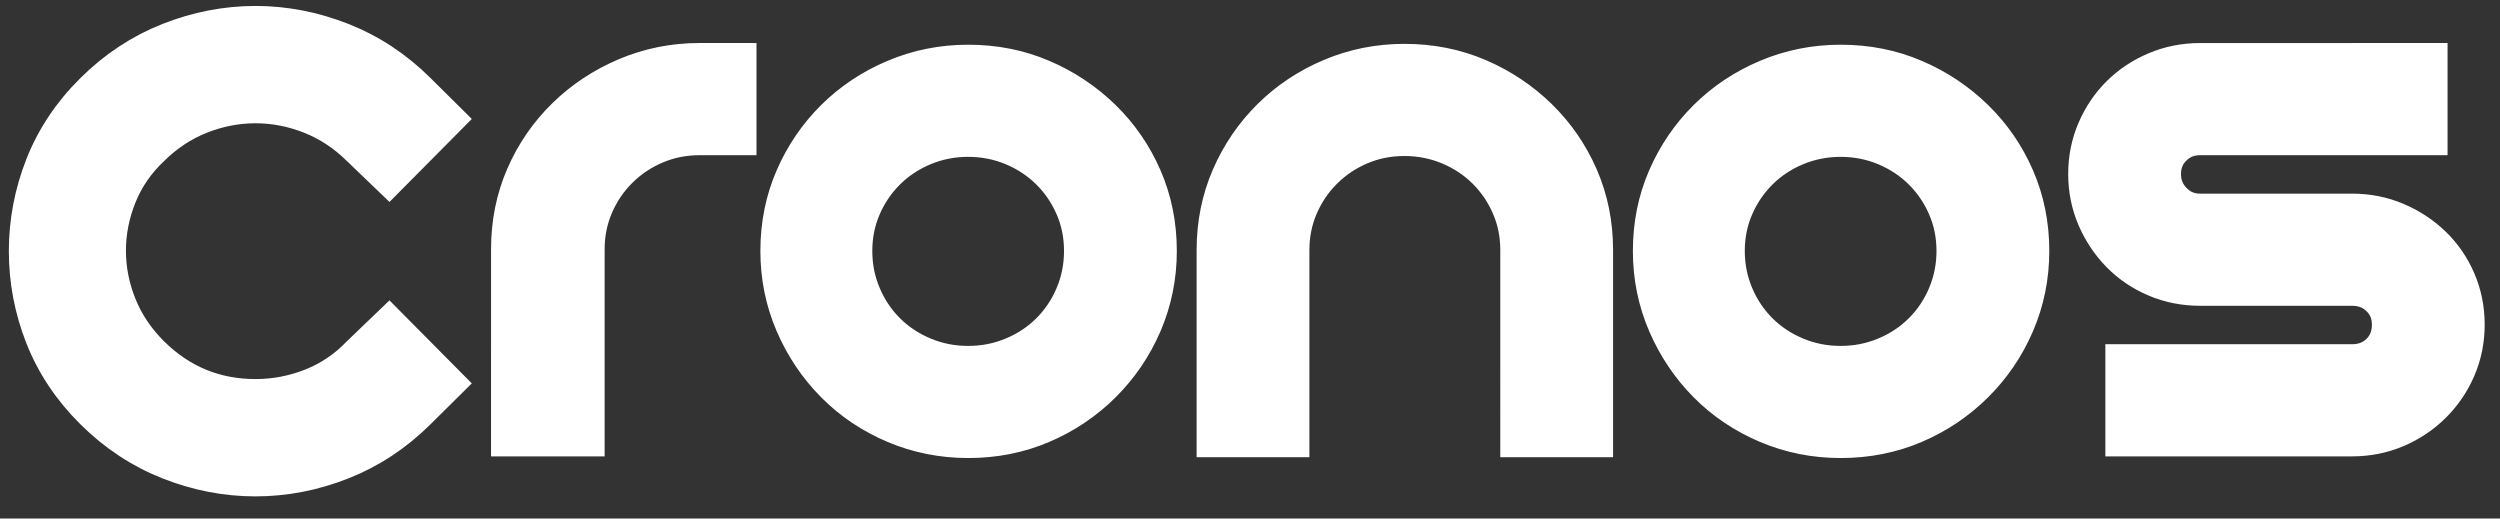
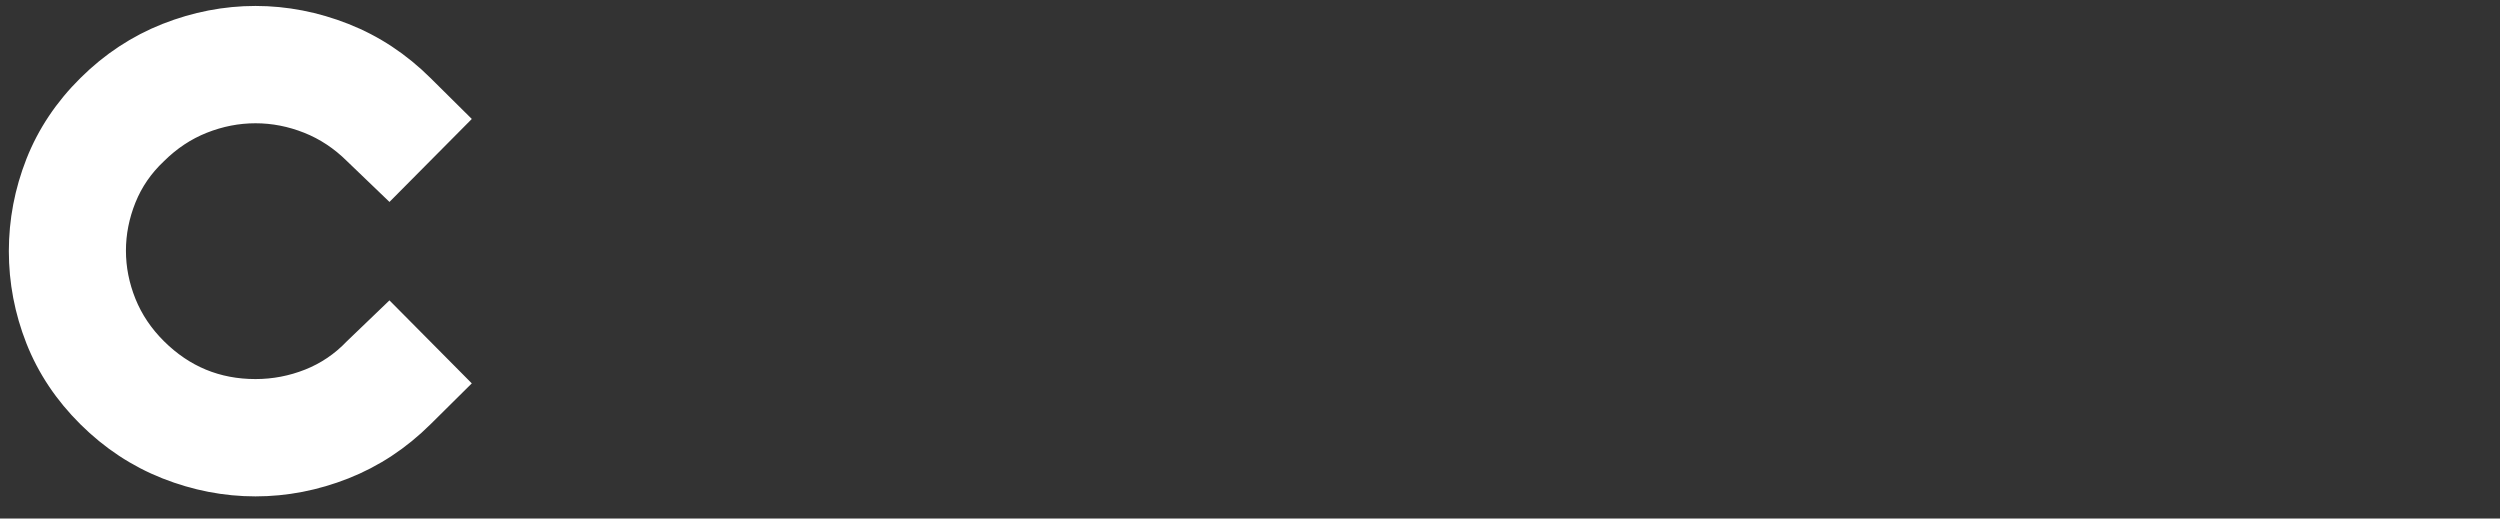
<svg xmlns="http://www.w3.org/2000/svg" version="1.1" id="Capa_1" x="0px" y="0px" width="135px" height="28px" viewBox="-1.156 -2.113 135 28" enable-background="new -1.156 -2.113 135 28" xml:space="preserve">
  <rect x="-1.156" y="-2.113" width="135" height="28" fill="#333333" stroke="none" />
-   <path fill="#FFFFFF" stroke="#FFFFFF" stroke-width="2.035" stroke-miterlimit="10" d="M38.677,1.228V5.25h-2.05  c-0.852,0-1.647,0.159-2.393,0.475c-0.742,0.316-1.396,0.752-1.958,1.311c-0.563,0.557-1.002,1.205-1.32,1.942  c-0.319,0.738-0.479,1.529-0.479,2.372v10.165h-4.099V11.347c0-1.415,0.266-2.732,0.797-3.953c0.531-1.22,1.268-2.288,2.209-3.208  c0.941-0.919,2.035-1.641,3.279-2.168c1.245-0.526,2.565-0.791,3.963-0.791L38.677,1.228L38.677,1.228z M41.719,7.486  c0.531-1.221,1.261-2.289,2.187-3.208c0.927-0.918,2.013-1.642,3.258-2.167c1.245-0.527,2.564-0.792,3.963-0.792  c1.428,0,2.756,0.264,3.984,0.792c1.23,0.525,2.315,1.25,3.258,2.167c0.94,0.919,1.678,1.987,2.209,3.208  c0.53,1.22,0.797,2.537,0.797,3.951c0,1.387-0.267,2.696-0.797,3.932c-0.531,1.234-1.269,2.318-2.209,3.253  c-0.941,0.934-2.026,1.664-3.258,2.19c-1.229,0.527-2.558,0.791-3.984,0.791c-1.397,0-2.718-0.264-3.963-0.791  c-1.245-0.526-2.331-1.257-3.258-2.19c-0.926-0.935-1.654-2.019-2.187-3.253c-0.531-1.235-0.797-2.544-0.797-3.932  C40.922,10.023,41.188,8.706,41.719,7.486L41.719,7.486z M44.931,11.437c0,0.845,0.159,1.643,0.479,2.396  c0.318,0.753,0.76,1.408,1.32,1.965c0.562,0.557,1.224,0.994,1.981,1.311c0.76,0.316,1.563,0.475,2.414,0.475  c0.851,0,1.654-0.158,2.414-0.475c0.759-0.316,1.419-0.752,1.98-1.311c0.563-0.557,1.002-1.212,1.321-1.965  c0.318-0.753,0.478-1.551,0.478-2.396c0-0.842-0.158-1.633-0.478-2.371c-0.319-0.737-0.76-1.386-1.321-1.942  c-0.563-0.557-1.223-0.994-1.98-1.31c-0.76-0.316-1.563-0.475-2.414-0.475c-0.852,0-1.654,0.158-2.414,0.475  c-0.759,0.315-1.42,0.753-1.981,1.31c-0.562,0.558-1.002,1.205-1.32,1.942C45.09,9.804,44.931,10.595,44.931,11.437L44.931,11.437  L44.931,11.437z M64.479,11.392c0-1.415,0.267-2.732,0.797-3.952c0.531-1.22,1.261-2.289,2.188-3.208  c0.926-0.918,2.012-1.642,3.257-2.168c1.245-0.527,2.565-0.791,3.962-0.791c1.428,0,2.757,0.264,3.986,0.791  c1.229,0.526,2.314,1.25,3.257,2.168c0.939,0.919,1.677,1.987,2.209,3.208c0.531,1.22,0.797,2.537,0.797,3.952v10.165h-4.055V11.392  c0-0.843-0.158-1.634-0.479-2.372c-0.318-0.736-0.759-1.385-1.319-1.941c-0.563-0.558-1.224-0.994-1.982-1.311  c-0.759-0.315-1.563-0.474-2.414-0.474c-0.85,0-1.646,0.158-2.391,0.474c-0.745,0.316-1.397,0.753-1.959,1.311  c-0.563,0.558-1.002,1.205-1.32,1.941c-0.319,0.738-0.479,1.529-0.479,2.372v10.165h-4.055V11.392L64.479,11.392z M88.037,11.437  c0-1.414,0.266-2.731,0.797-3.951c0.531-1.221,1.26-2.289,2.187-3.208c0.926-0.918,2.012-1.642,3.256-2.167  c1.245-0.527,2.565-0.792,3.963-0.792c1.428,0,2.757,0.264,3.985,0.792c1.23,0.525,2.315,1.25,3.257,2.167  c0.941,0.919,1.679,1.987,2.209,3.208c0.531,1.22,0.797,2.537,0.797,3.951c0,1.387-0.266,2.696-0.797,3.932  c-0.53,1.234-1.268,2.318-2.209,3.253c-0.94,0.934-2.025,1.664-3.257,2.19c-1.229,0.527-2.559,0.791-3.985,0.791  c-1.396,0-2.718-0.264-3.963-0.791c-1.244-0.526-2.33-1.257-3.256-2.19c-0.927-0.935-1.654-2.019-2.187-3.253  C88.303,14.134,88.037,12.825,88.037,11.437L88.037,11.437L88.037,11.437z M92.045,11.437c0,0.845,0.159,1.643,0.479,2.396  c0.318,0.753,0.76,1.408,1.32,1.965s1.223,0.994,1.981,1.311c0.76,0.316,1.563,0.475,2.413,0.475c0.852,0,1.655-0.158,2.414-0.475  c0.761-0.316,1.419-0.752,1.981-1.311c0.562-0.557,1.002-1.212,1.32-1.965s0.479-1.551,0.479-2.396c0-0.842-0.159-1.633-0.479-2.371  c-0.318-0.737-0.76-1.386-1.32-1.942c-0.563-0.557-1.222-0.994-1.981-1.31C99.894,5.498,99.09,5.34,98.239,5.34  c-0.851,0-1.653,0.158-2.413,0.475c-0.76,0.315-1.421,0.753-1.981,1.31c-0.562,0.558-1.002,1.205-1.32,1.942  C92.204,9.804,92.045,10.595,92.045,11.437L92.045,11.437L92.045,11.437z M129.995,1.228V5.25h-12.345  c-0.576,0-1.063,0.196-1.457,0.587c-0.396,0.391-0.593,0.874-0.593,1.445c0,0.572,0.197,1.062,0.593,1.469  c0.396,0.406,0.881,0.61,1.457,0.61h8.198c0.853,0,1.648,0.156,2.394,0.474c0.742,0.316,1.396,0.745,1.958,1.288  c0.562,0.542,1.002,1.182,1.32,1.92c0.318,0.737,0.479,1.528,0.479,2.371s-0.16,1.634-0.479,2.372  c-0.318,0.738-0.76,1.385-1.32,1.941c-0.562,0.558-1.216,0.994-1.958,1.312c-0.744,0.315-1.541,0.475-2.394,0.475h-12.297v-4.021  h12.297c0.608,0,1.109-0.196,1.504-0.587c0.396-0.393,0.592-0.89,0.592-1.491c0-0.572-0.196-1.054-0.592-1.446  c-0.395-0.392-0.896-0.587-1.504-0.587h-8.198c-0.85,0-1.646-0.158-2.391-0.474c-0.744-0.316-1.39-0.753-1.936-1.311  c-0.548-0.558-0.979-1.205-1.3-1.942c-0.317-0.738-0.479-1.529-0.479-2.372s0.16-1.634,0.479-2.371  c0.319-0.738,0.752-1.378,1.3-1.92c0.546-0.542,1.19-0.972,1.936-1.288c0.744-0.316,1.541-0.475,2.391-0.475L129.995,1.228  L129.995,1.228z" />
  <path fill="#FFFFFF" stroke="#FFFFFF" stroke-width="1.357" stroke-miterlimit="10" d="M7.871-0.19  c1.562-0.614,3.15-0.923,4.77-0.923c1.617,0,3.206,0.309,4.768,0.923c1.562,0.616,2.963,1.539,4.203,2.771l1.75,1.734l-3.498,3.525  l-1.807-1.735c-0.752-0.746-1.599-1.307-2.538-1.68c-0.94-0.373-1.899-0.56-2.878-0.56s-1.938,0.187-2.879,0.56  S7.975,5.361,7.223,6.107C6.47,6.816,5.906,7.636,5.529,8.57c-0.375,0.933-0.563,1.884-0.563,2.854c0,0.971,0.188,1.922,0.563,2.854  c0.377,0.933,0.94,1.771,1.693,2.518c1.505,1.493,3.312,2.239,5.418,2.239c1.015,0,1.993-0.188,2.935-0.561  c0.939-0.374,1.768-0.933,2.481-1.68l1.807-1.735l3.498,3.526l-1.75,1.734c-1.24,1.231-2.643,2.154-4.203,2.771  c-1.562,0.615-3.149,0.923-4.768,0.923s-3.208-0.308-4.77-0.923c-1.562-0.617-2.963-1.54-4.204-2.771  c-1.241-1.231-2.162-2.611-2.766-4.142c-0.6-1.526-0.9-3.103-0.9-4.727s0.301-3.199,0.901-4.729c0.604-1.529,1.523-2.91,2.766-4.141  C4.908,1.349,6.311,0.427,7.871-0.19L7.871-0.19z" />
</svg>